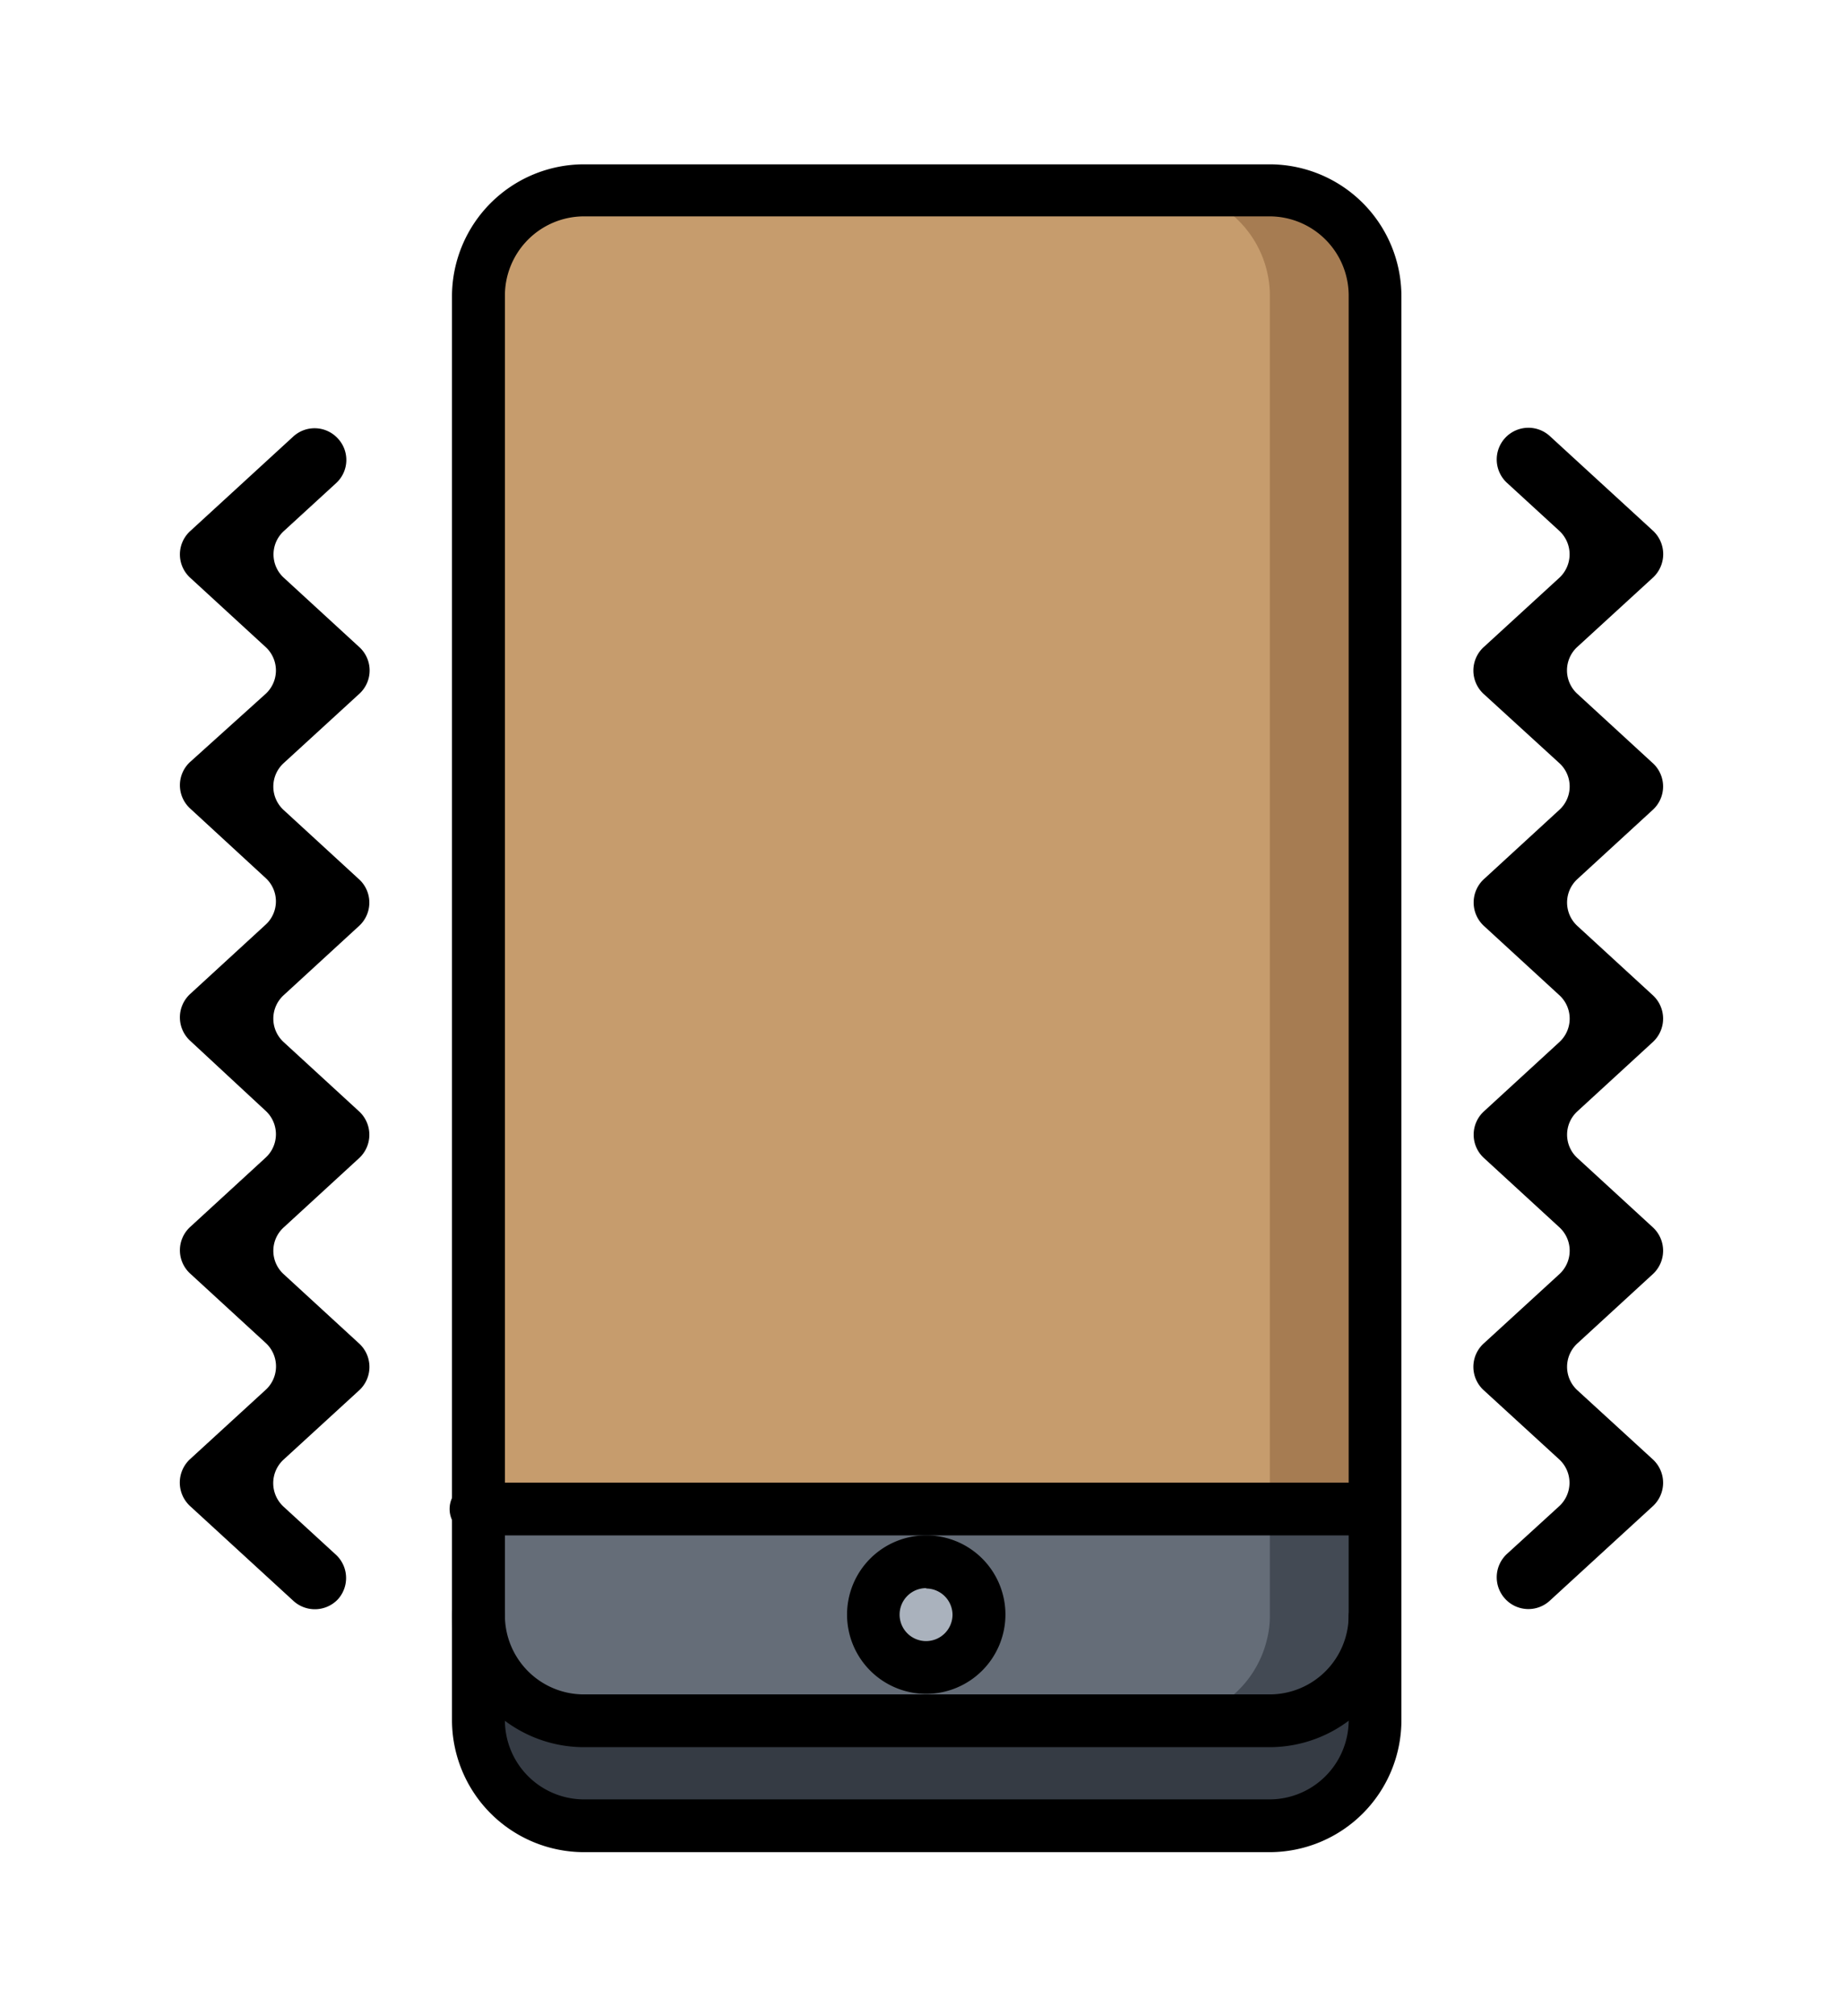
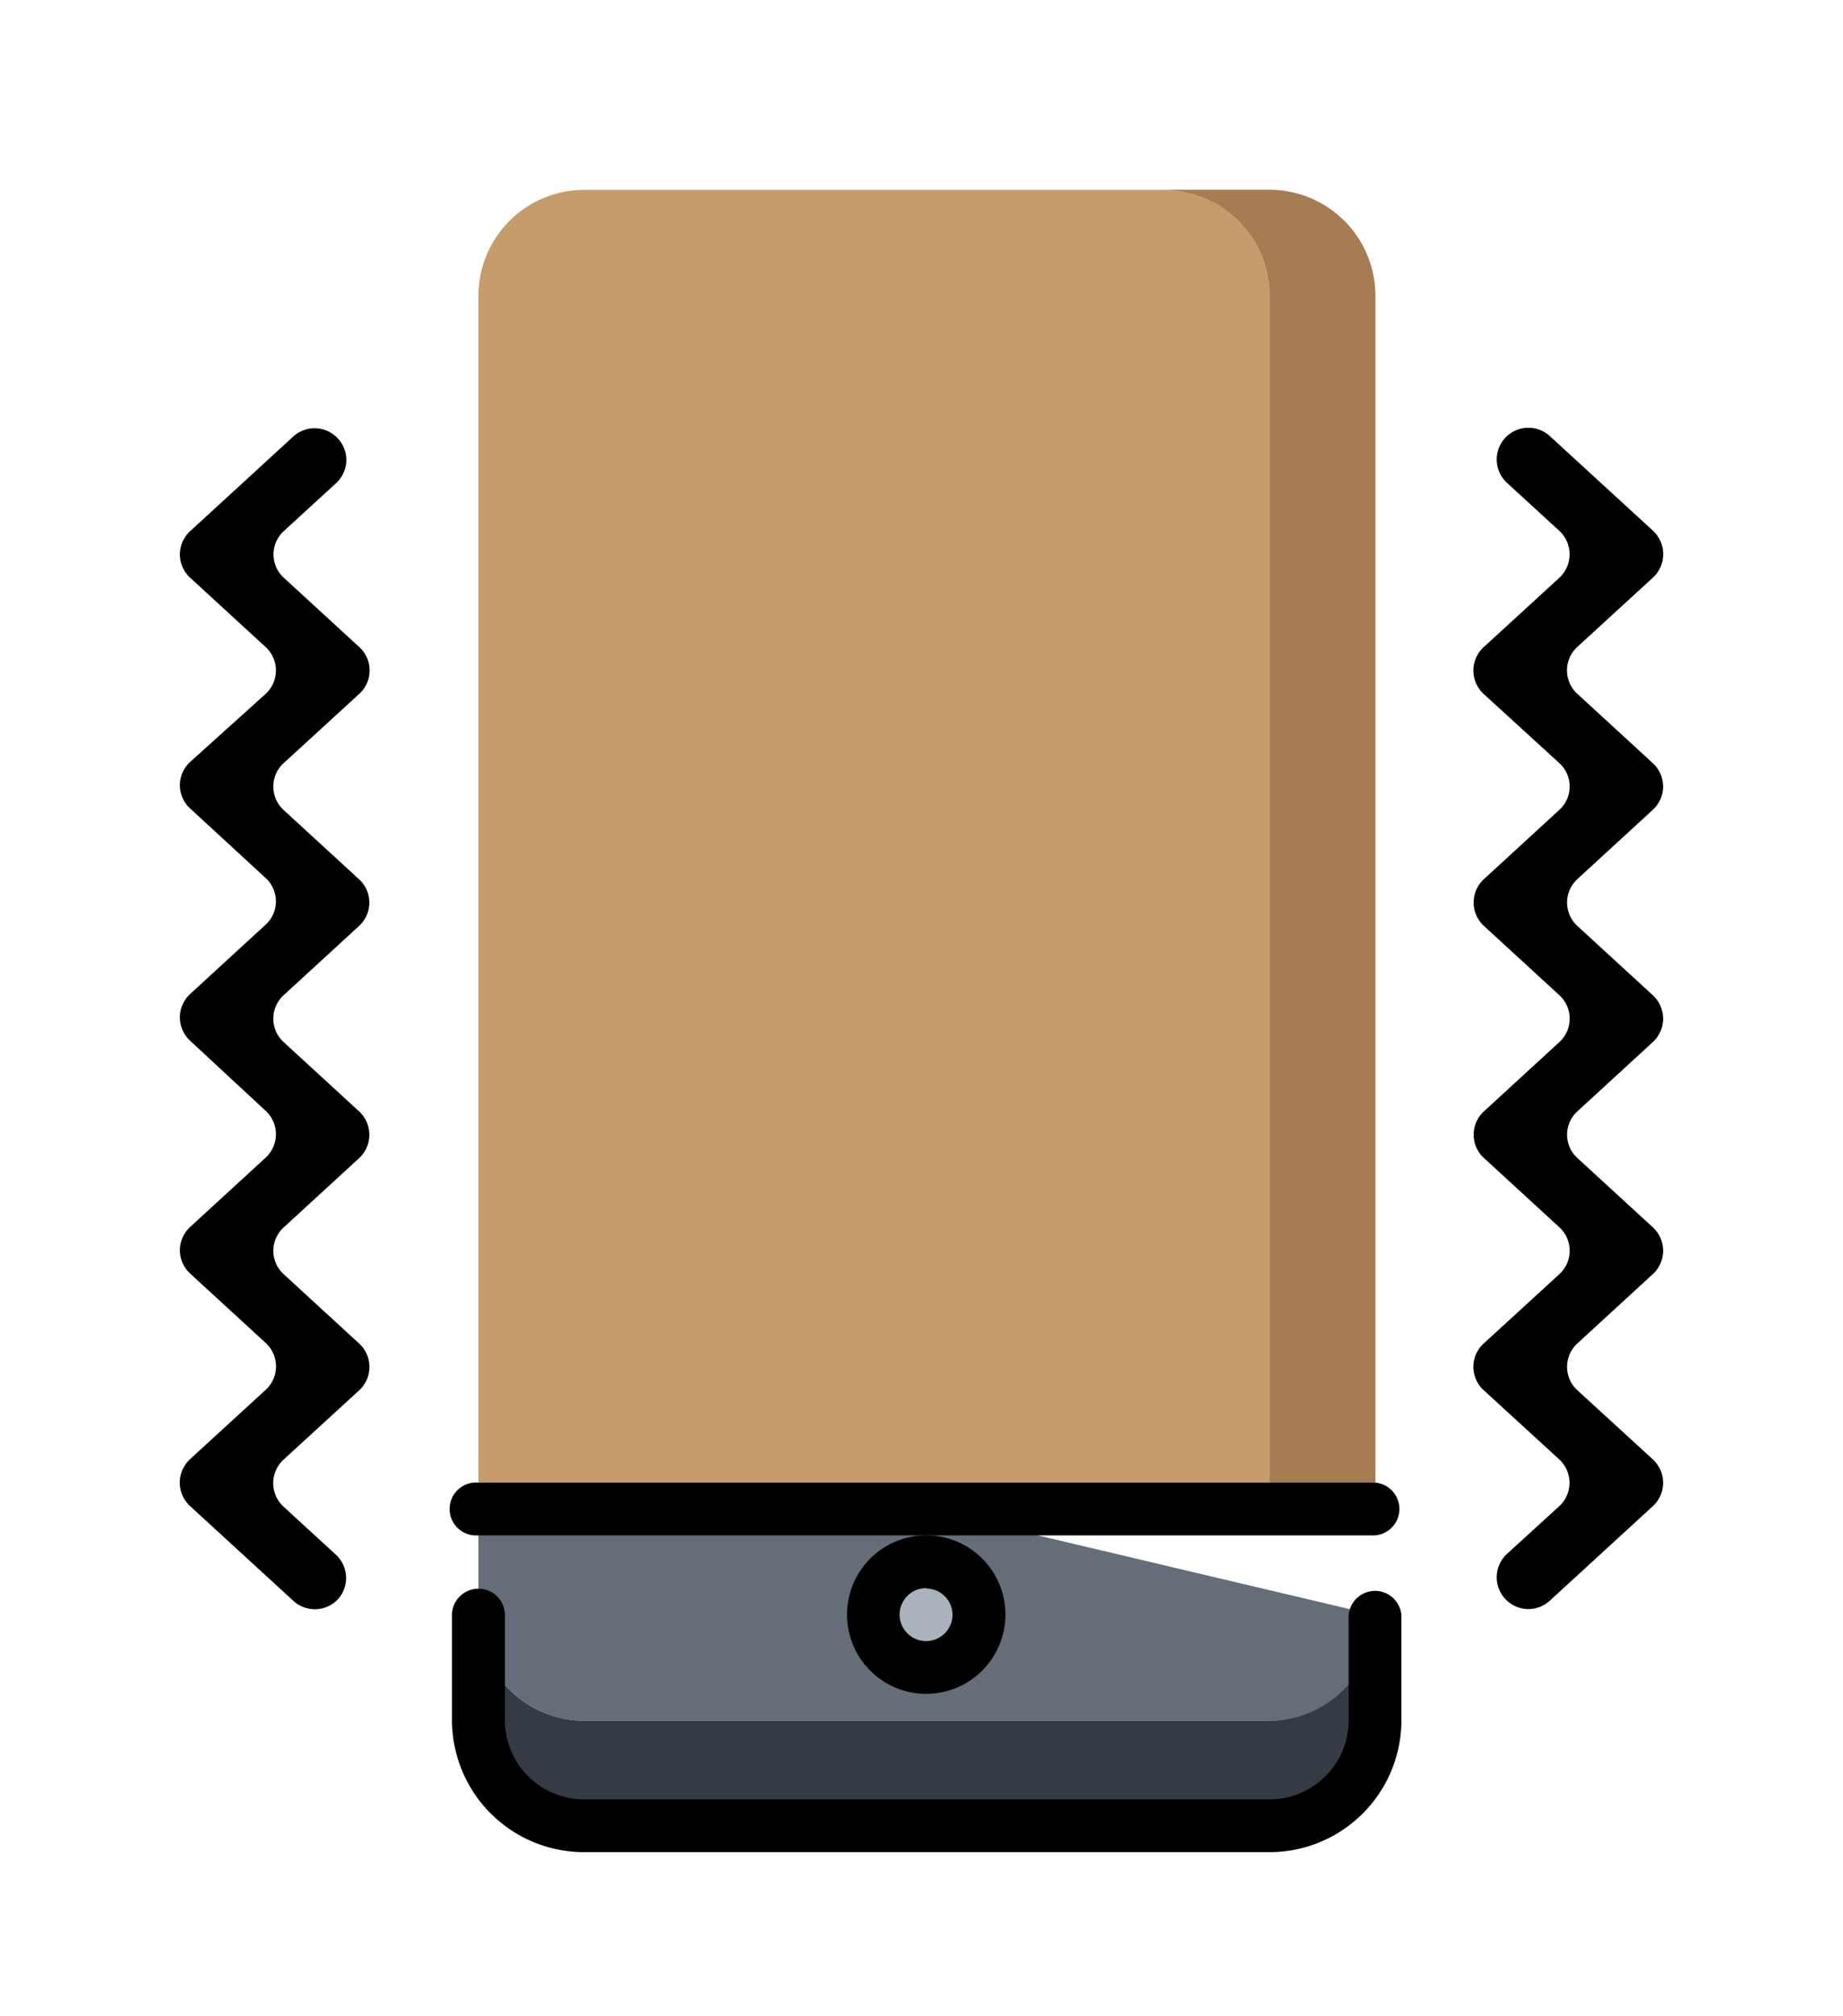
<svg xmlns="http://www.w3.org/2000/svg" viewBox="0 0 101 110.4">
  <g data-name="レイヤー 2">
    <g data-name="レイヤー 1">
      <path d="M50.77 85.54a2.89 2.89 0 1 1-2.89 2.89 2.89 2.89 0 0 1 2.89-2.89Z" style="fill:#aab2bd" />
-       <path d="M50.77 82.65H26.22v5.81a5.22 5.22 0 0 0 .18 1.38 5.79 5.79 0 0 0 5.6 4.4h37.59a5.79 5.79 0 0 0 5.61-4.4 5.22 5.22 0 0 0 .17-1.38v-5.81Zm0 8.67a2.89 2.89 0 1 1 2.89-2.89 2.9 2.9 0 0 1-2.89 2.89Z" style="fill:#656d78" />
-       <path d="M69.59 82.65v5.81a5.22 5.22 0 0 1-.17 1.38 5.79 5.79 0 0 1-5.61 4.4h5.78a5.79 5.79 0 0 0 5.61-4.4 5.22 5.22 0 0 0 .17-1.38v-5.81Z" style="fill:#434a54" />
+       <path d="M50.77 82.65H26.22v5.81a5.22 5.22 0 0 0 .18 1.38 5.79 5.79 0 0 0 5.6 4.4h37.59a5.79 5.79 0 0 0 5.61-4.4 5.22 5.22 0 0 0 .17-1.38Zm0 8.67a2.89 2.89 0 1 1 2.89-2.89 2.9 2.9 0 0 1-2.89 2.89Z" style="fill:#656d78" />
      <path d="M75.37 16.18v66.47H26.22V16.18A5.8 5.8 0 0 1 32 10.4h37.59a5.8 5.8 0 0 1 5.78 5.78Z" style="fill:#c69c6d" />
      <path d="M69.59 10.4h-5.78a5.8 5.8 0 0 1 5.78 5.78v66.47h5.78V16.18a5.8 5.8 0 0 0-5.78-5.78Z" style="fill:#a67c52" />
      <path d="M75.34 88.46v5.75a5.8 5.8 0 0 1-5.78 5.79H32a5.8 5.8 0 0 1-5.78-5.79v-5.75A5.8 5.8 0 0 0 32 94.24h37.56a5.8 5.8 0 0 0 5.78-5.78Z" style="fill:#353b44" />
-       <path d="M69.58 95.69H32a7.24 7.24 0 0 1-7.23-7.23V16.19A7.24 7.24 0 0 1 32 9h37.58a7.23 7.23 0 0 1 7.22 7.23v72.23a7.23 7.23 0 0 1-7.22 7.23ZM32 11.85a4.34 4.34 0 0 0-4.33 4.34v72.27A4.33 4.33 0 0 0 32 92.8h37.58a4.33 4.33 0 0 0 4.33-4.34V16.19a4.34 4.34 0 0 0-4.33-4.34Z" />
      <path d="M69.58 101.44H32a7.24 7.24 0 0 1-7.23-7.23v-5.75a1.45 1.45 0 0 1 2.9 0v5.75A4.34 4.34 0 0 0 32 98.55h37.58a4.34 4.34 0 0 0 4.33-4.34v-5.75a1.45 1.45 0 0 1 2.89 0v5.75a7.23 7.23 0 0 1-7.22 7.23ZM75.36 84.09H26.21a1.45 1.45 0 1 1 0-2.89h49.15a1.45 1.45 0 0 1 0 2.89Z" />
      <path d="M50.76 92.77a4.34 4.34 0 1 1 4.34-4.34 4.35 4.35 0 0 1-4.34 4.34Zm0-5.79a1.45 1.45 0 1 0 1.44 1.45A1.45 1.45 0 0 0 50.76 87ZM16.07 87.67l-5.66-5.19a1.75 1.75 0 0 1 0-2.56l4.16-3.81a1.74 1.74 0 0 0 0-2.55l-4.15-3.81a1.73 1.73 0 0 1 0-2.55l4.14-3.8a1.74 1.74 0 0 0 0-2.56L10.42 57a1.74 1.74 0 0 1 0-2.56l4.14-3.8a1.73 1.73 0 0 0 0-2.55l-4.14-3.81a1.73 1.73 0 0 1 0-2.55L14.56 38a1.74 1.74 0 0 0 0-2.56l-4.14-3.8a1.73 1.73 0 0 1 0-2.55l5.65-5.18a1.73 1.73 0 0 1 2.45.11 1.72 1.72 0 0 1-.1 2.44l-2.87 2.63a1.73 1.73 0 0 0 0 2.55l4.14 3.8a1.73 1.73 0 0 1 0 2.56l-4.15 3.8a1.74 1.74 0 0 0 0 2.56l4.14 3.8a1.73 1.73 0 0 1 0 2.55l-4.14 3.8a1.74 1.74 0 0 0 0 2.56l4.14 3.8a1.74 1.74 0 0 1 0 2.56l-4.14 3.8a1.73 1.73 0 0 0 0 2.55l4.15 3.81a1.74 1.74 0 0 1 0 2.55l-4.16 3.81a1.75 1.75 0 0 0 0 2.56l2.88 2.64a1.74 1.74 0 0 1 .1 2.45 1.74 1.74 0 0 1-2.44.07ZM84.93 23.88l5.66 5.19a1.75 1.75 0 0 1 0 2.56l-4.16 3.81a1.74 1.74 0 0 0 0 2.55l4.15 3.81a1.73 1.73 0 0 1 0 2.55l-4.14 3.8a1.74 1.74 0 0 0 0 2.56l4.14 3.8a1.74 1.74 0 0 1 0 2.56l-4.14 3.8a1.73 1.73 0 0 0 0 2.55l4.14 3.8a1.74 1.74 0 0 1 0 2.56l-4.14 3.8a1.74 1.74 0 0 0 0 2.56l4.14 3.79a1.74 1.74 0 0 1 0 2.56l-5.65 5.18a1.73 1.73 0 0 1-2.45-.11 1.74 1.74 0 0 1 .1-2.45l2.87-2.62a1.74 1.74 0 0 0 0-2.56l-4.14-3.79a1.73 1.73 0 0 1 0-2.56l4.15-3.8a1.74 1.74 0 0 0 0-2.56l-4.14-3.8a1.73 1.73 0 0 1 0-2.55l4.14-3.8a1.74 1.74 0 0 0 0-2.56l-4.14-3.8a1.74 1.74 0 0 1 0-2.56l4.14-3.8a1.73 1.73 0 0 0 0-2.55L81.3 38a1.74 1.74 0 0 1 0-2.55l4.16-3.81a1.75 1.75 0 0 0 0-2.56l-2.88-2.64a1.74 1.74 0 0 1-.1-2.45 1.74 1.74 0 0 1 2.45-.11Z" />
    </g>
  </g>
</svg>